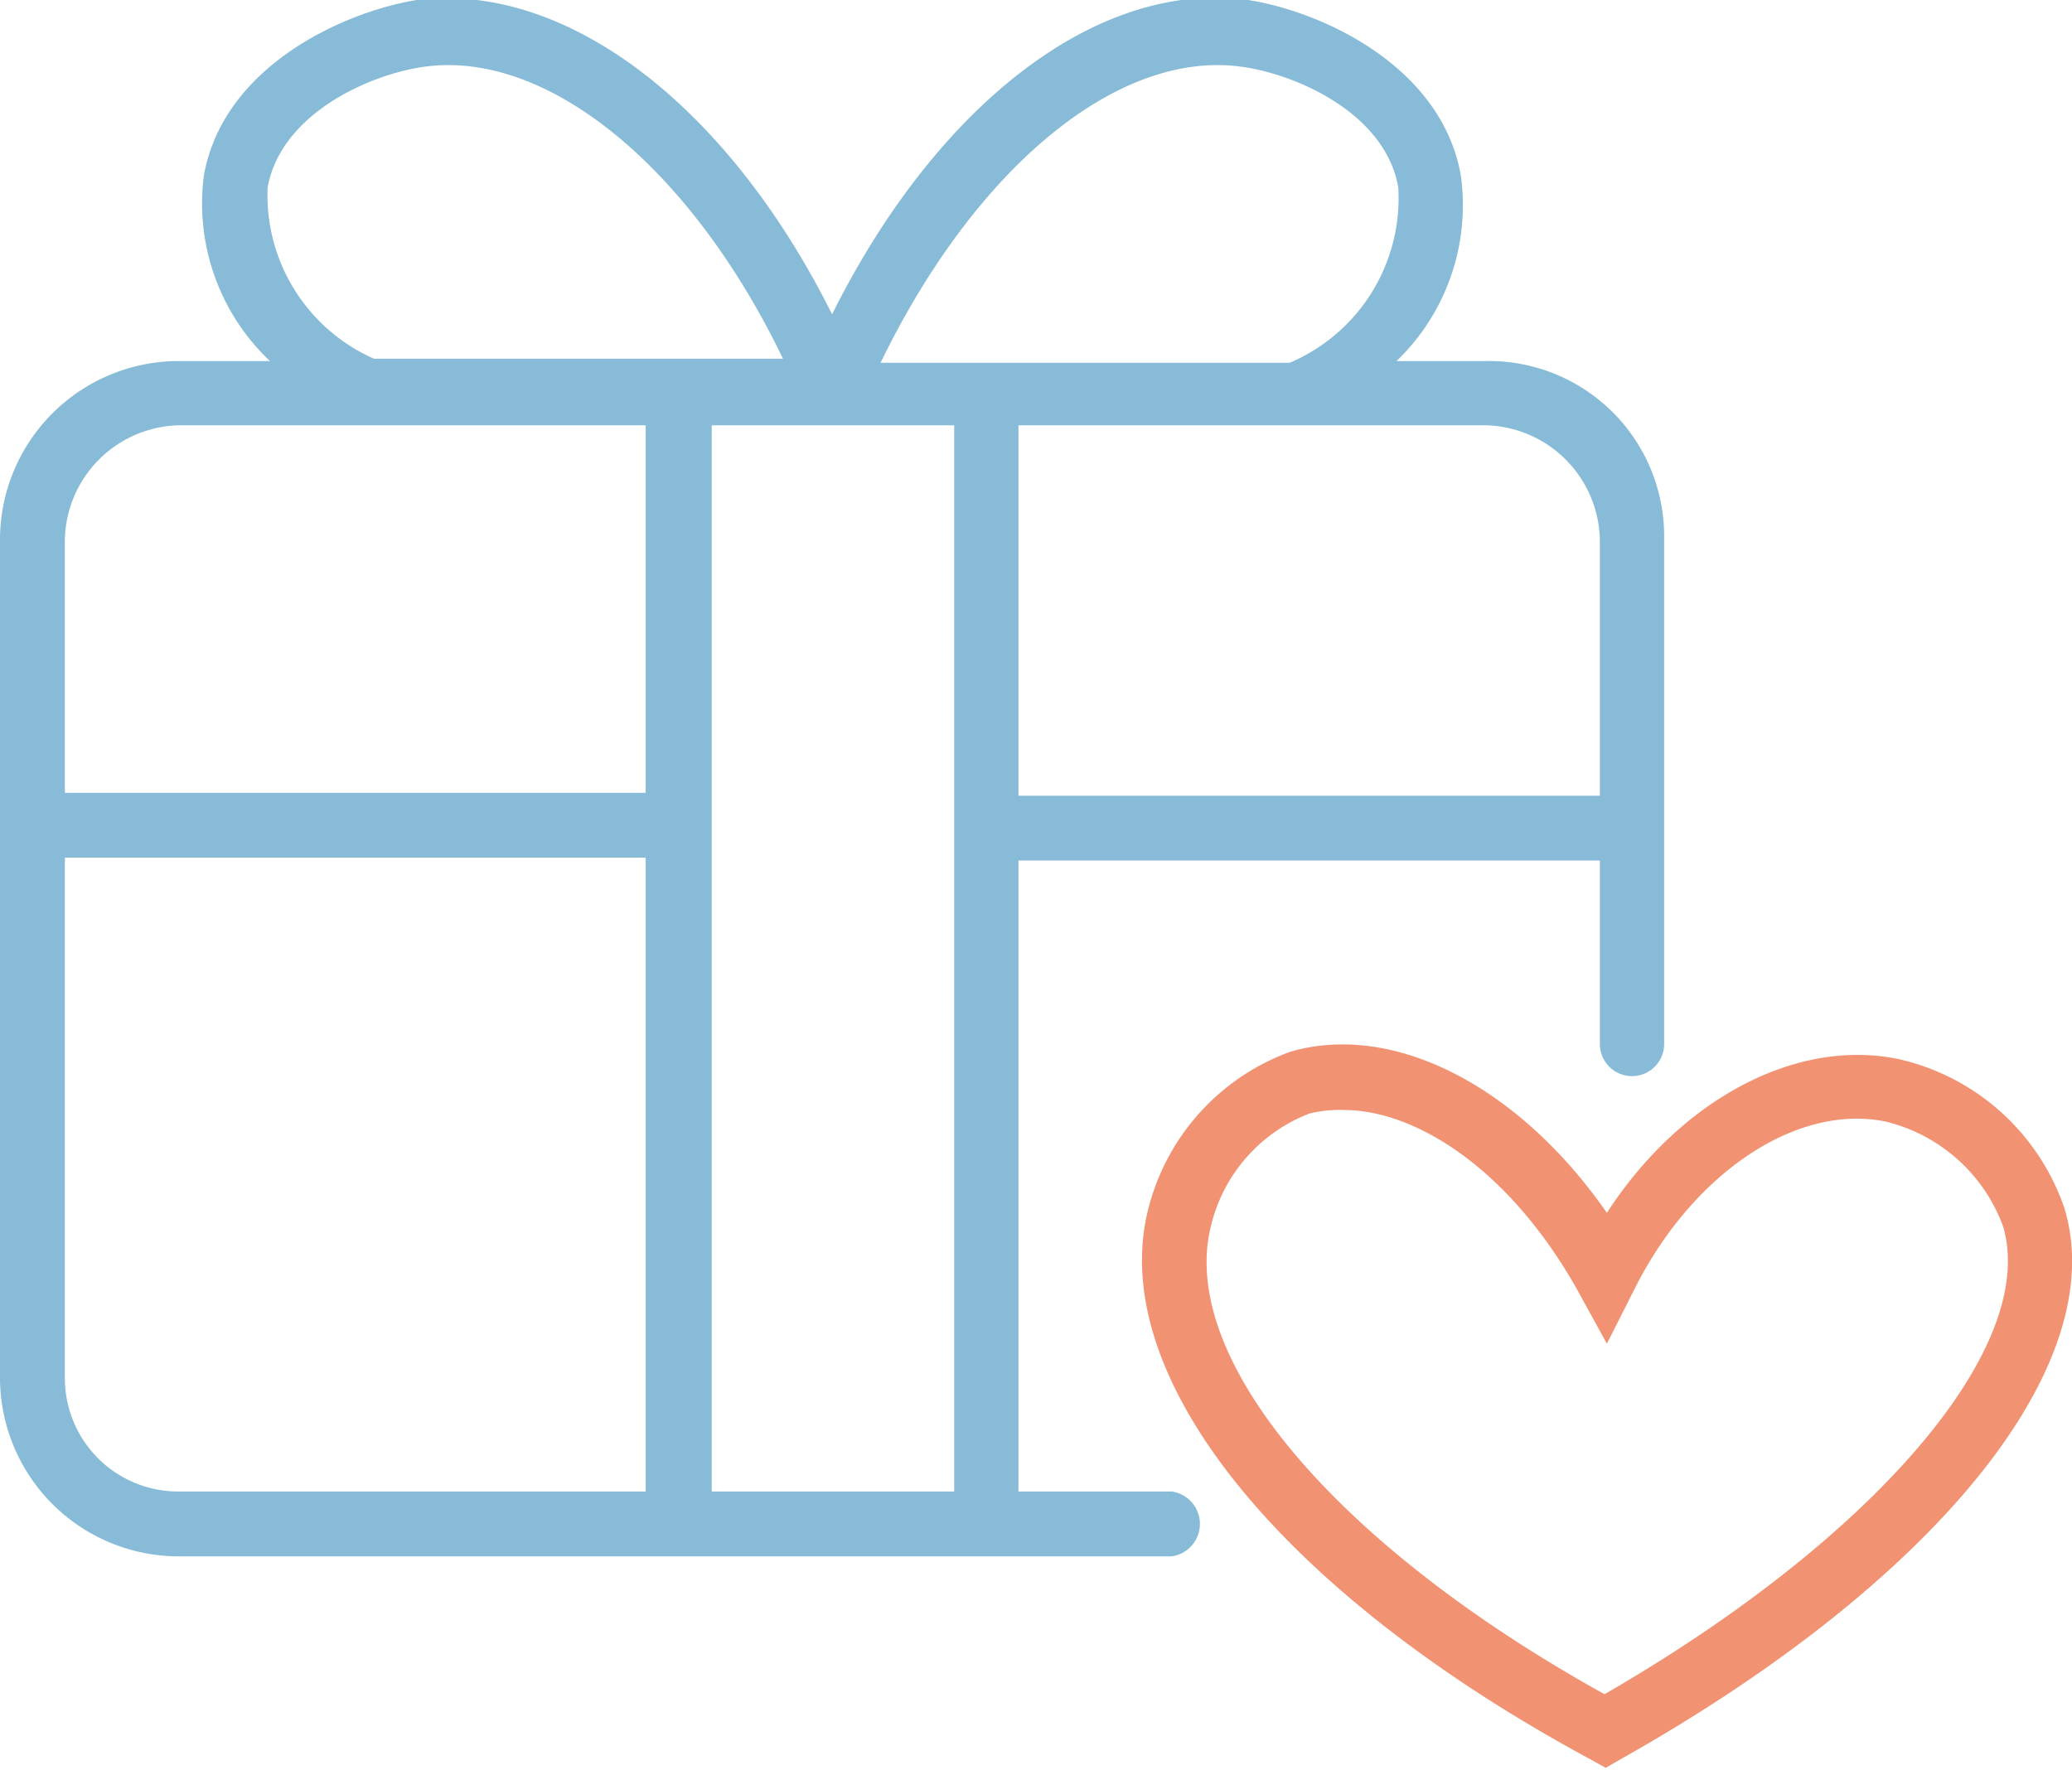
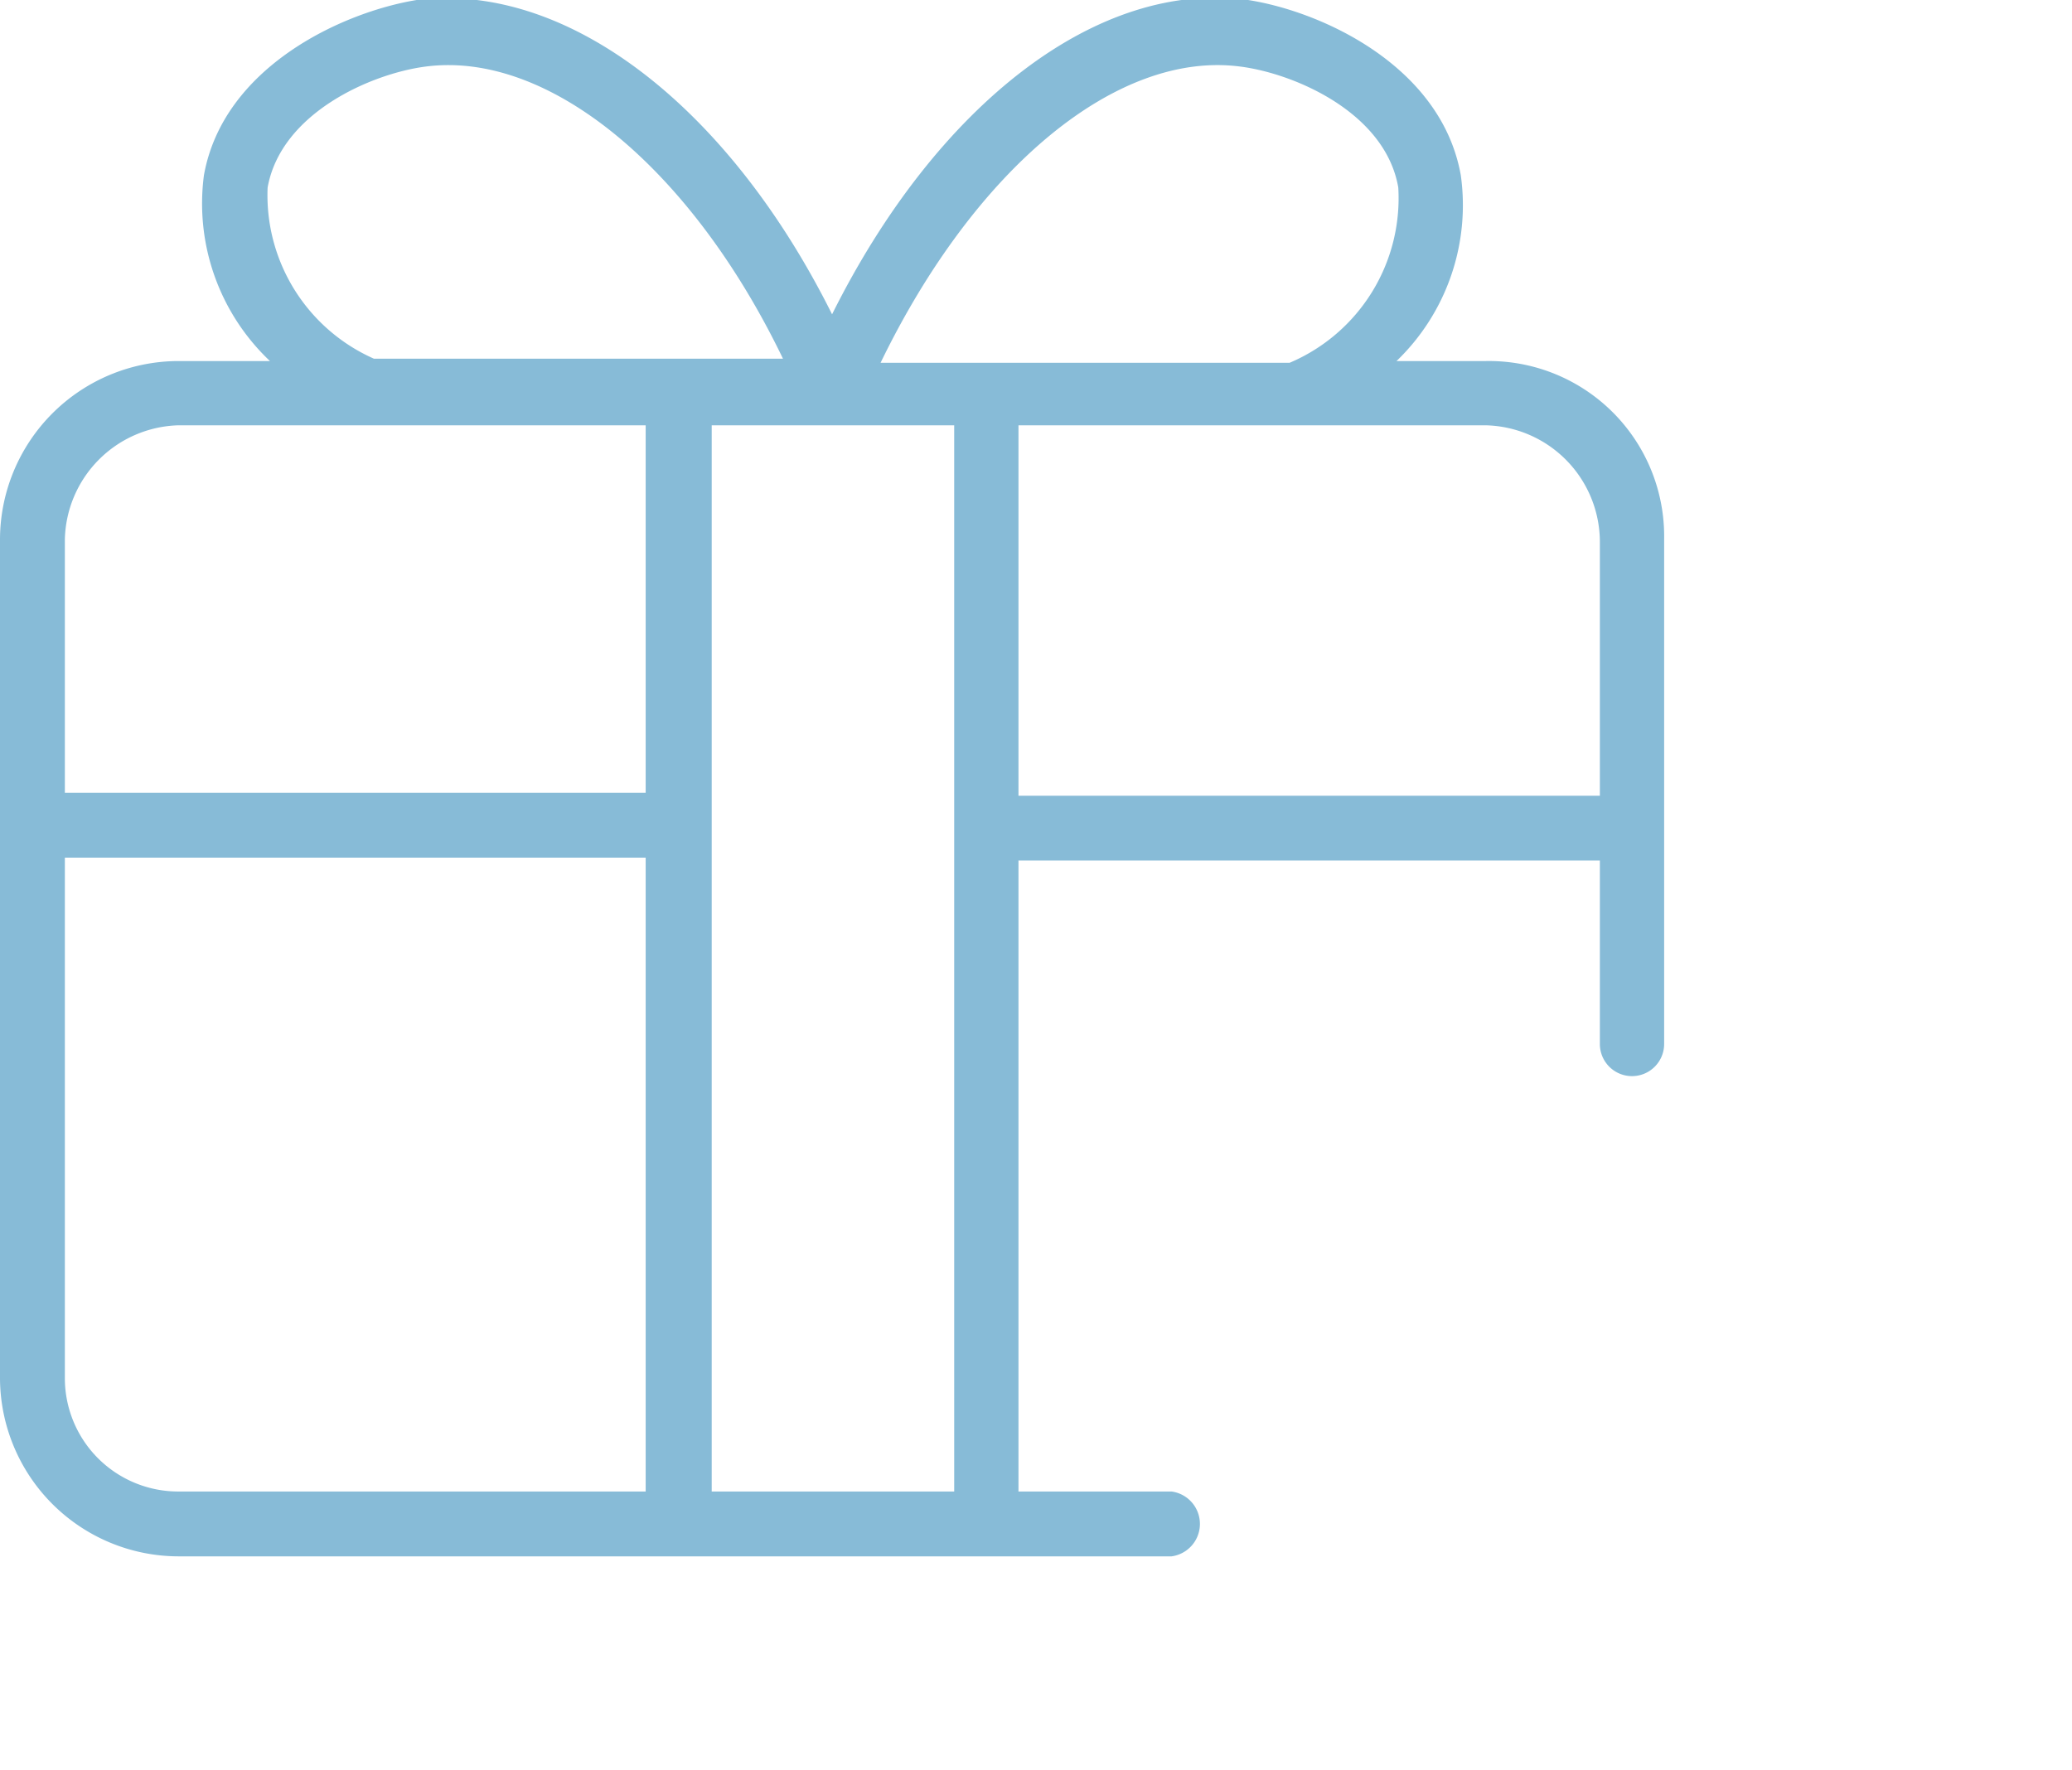
<svg xmlns="http://www.w3.org/2000/svg" viewBox="0 0 35.46 30.29">
  <defs>
    <style>.cls-1{fill:#87bbd7;}.cls-2{fill:#f19273;}</style>
  </defs>
  <title>Fichier 1</title>
  <g id="Calque_2" data-name="Calque 2">
    <g id="Calque_1-2" data-name="Calque 1">
-       <path class="cls-1" d="M20.07,25.53H17.43V7.28h8a2,2,0,0,1,1.95,2v4.34h-10v1.11h10v3.14a.55.55,0,0,0,1.1,0V9.23a3,3,0,0,0-3.05-3.05H23.9A3.7,3.7,0,0,0,25,3c-.33-1.86-2.36-2.8-3.64-3-2.57-.36-5.33,1.79-7.12,5.38C12.47,1.83,9.71-.32,7.13,0,5.85.21,3.82,1.15,3.49,3A3.71,3.71,0,0,0,4.62,6.18H3.05A3.06,3.06,0,0,0,0,9.23V23.59a3.06,3.06,0,0,0,3.05,3.05h17a.56.56,0,0,0,0-1.11Zm-3.74,0H12.18V7.28h4.15Zm4.9-24.39c.93.12,2.48.79,2.7,2.07a3.06,3.06,0,0,1-1.86,3h-7C16.68,2.89,19.11.86,21.23,1.14ZM4.58,3.21c.23-1.28,1.78-1.95,2.7-2.07,2.12-.28,4.56,1.76,6.12,5h-7A3.06,3.06,0,0,1,4.58,3.21ZM1.11,23.59V14.68h10V13.57h-10V9.23A2,2,0,0,1,3.05,7.28h8V25.53h-8A1.94,1.94,0,0,1,1.11,23.59Z" />
-       <path class="cls-2" d="M35.33,20.68a3.91,3.91,0,0,0-2.83-2.55c-1.76-.37-3.74.69-5,2.63C26,18.6,23.86,17.49,22.09,18a3.87,3.87,0,0,0-2.45,2.74c-.68,2.85,2.29,6.52,7.57,9.37l.27.15.26-.15C33.16,27.06,36.14,23.35,35.33,20.68ZM27.46,29c-4.58-2.54-7.29-5.73-6.74-8a2.75,2.75,0,0,1,1.69-1.94A2.12,2.12,0,0,1,23,19c1.22,0,2.83,1,4,3.09l.5.91.47-.93c1-2,2.79-3.19,4.31-2.87a2.86,2.86,0,0,1,2,1.79C34.89,23.05,32.1,26.32,27.46,29Z" />
+       <path class="cls-1" d="M20.07,25.53H17.43V7.28h8a2,2,0,0,1,1.95,2v4.34h-10v1.11h10v3.14a.55.55,0,0,0,1.1,0V9.23a3,3,0,0,0-3.05-3.05H23.9A3.7,3.7,0,0,0,25,3c-.33-1.86-2.36-2.8-3.64-3-2.57-.36-5.33,1.79-7.12,5.38C12.47,1.83,9.71-.32,7.13,0,5.85.21,3.82,1.15,3.49,3A3.71,3.71,0,0,0,4.62,6.18H3.05A3.06,3.06,0,0,0,0,9.23V23.59a3.06,3.06,0,0,0,3.05,3.05h17a.56.56,0,0,0,0-1.11Zm-3.74,0H12.18V7.28h4.15Zm4.9-24.39c.93.12,2.48.79,2.7,2.07a3.06,3.06,0,0,1-1.86,3h-7C16.68,2.89,19.11.86,21.23,1.14ZM4.58,3.21c.23-1.28,1.78-1.95,2.7-2.07,2.12-.28,4.56,1.76,6.12,5h-7A3.06,3.06,0,0,1,4.58,3.21ZM1.11,23.59V14.68h10V13.57h-10V9.23A2,2,0,0,1,3.05,7.28h8V25.53h-8A1.94,1.94,0,0,1,1.11,23.59" />
    </g>
  </g>
</svg>